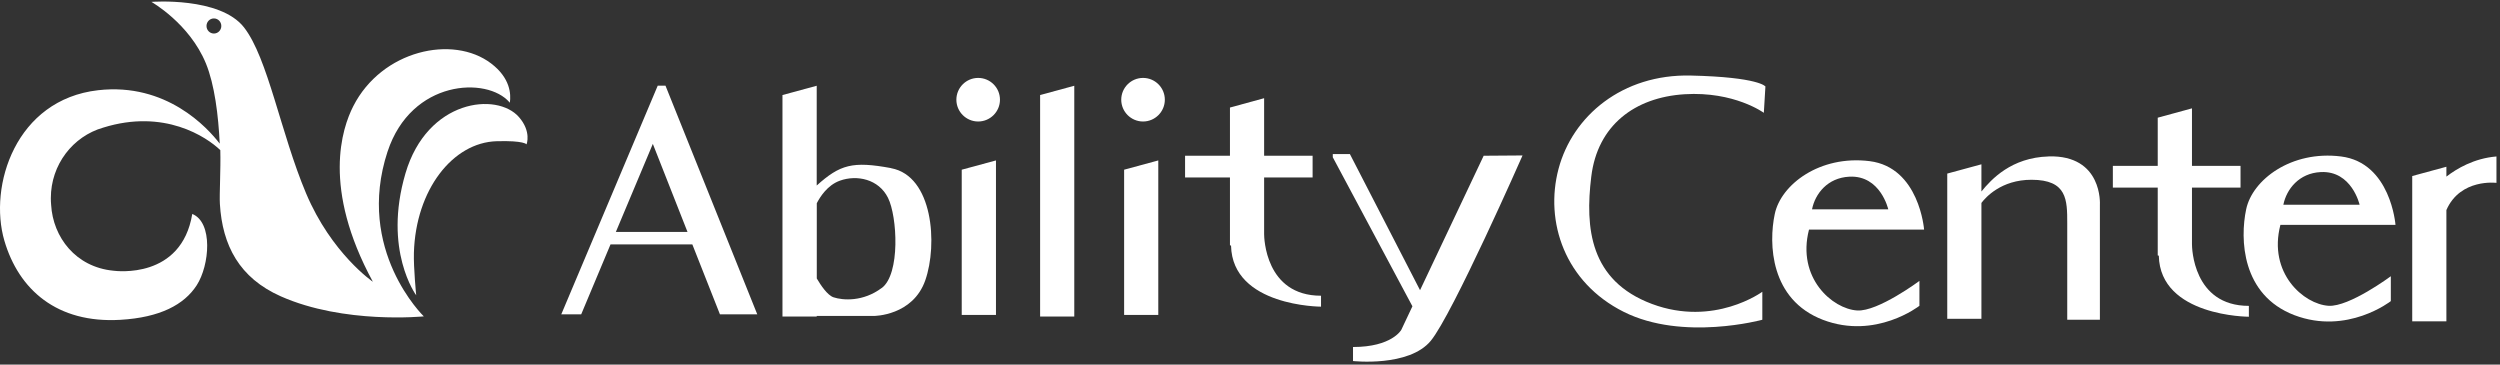
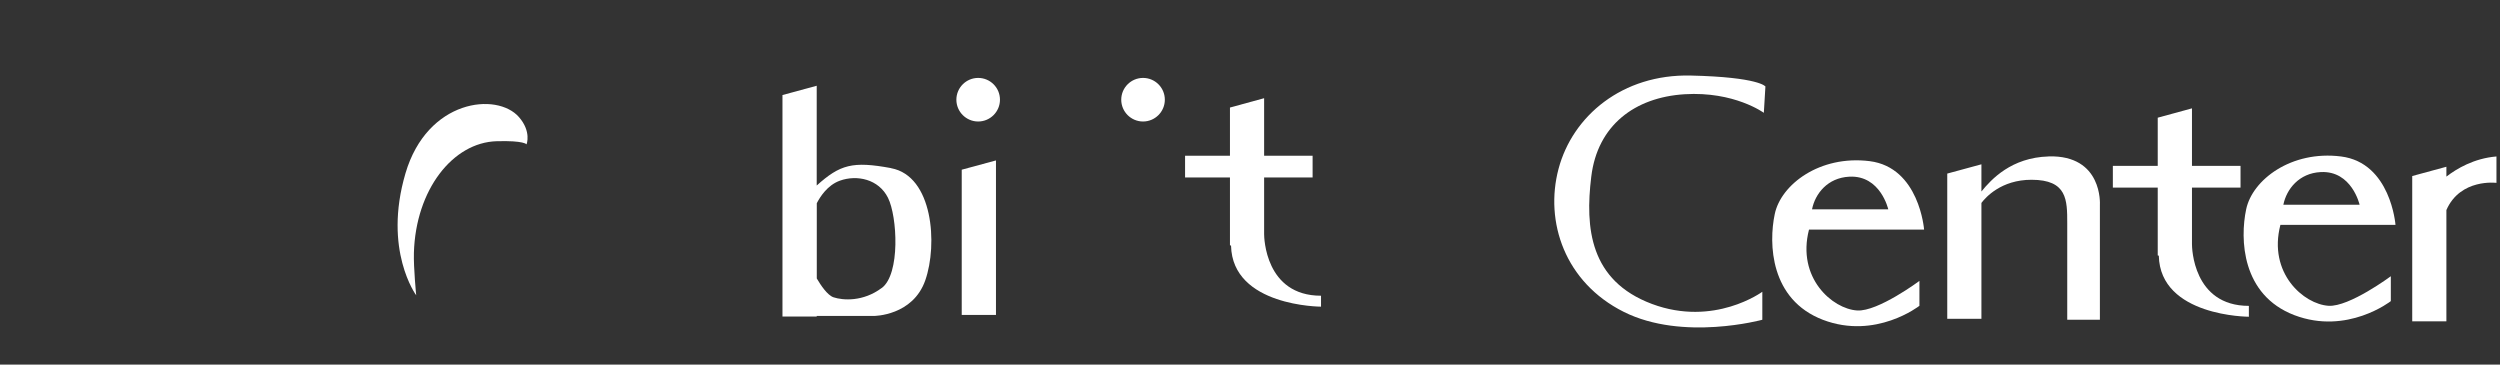
<svg xmlns="http://www.w3.org/2000/svg" width="336" height="49" viewBox="0 0 336 49" fill="none">
  <rect x="0" y="0" width="336" height="49" fill="#333333" stroke="none" />
  <g clip-path="url(#clip0_263_2081)">
    <path d="M69.753 15.741C66.785 12.338 57.417 13.363 54.497 23.292C51.452 33.626 55.938 39.688 55.938 39.688C55.938 39.688 55.57 35.985 55.629 33.974C55.87 25.515 60.849 19.144 66.756 18.98C70.478 18.873 70.768 19.405 70.768 19.405C70.768 19.405 71.454 17.694 69.753 15.741Z" fill="white" />
-     <path d="M52.087 20.381C55.278 10.675 65.477 10.269 68.474 13.749C68.493 13.769 68.503 13.788 68.522 13.807C68.697 12.647 68.581 10.482 66.009 8.529C60.875 4.623 51.304 6.75 47.476 14.281C45.968 17.239 43.261 25.264 50.115 37.87C50.115 37.87 44.547 34.071 41.134 25.979C37.721 17.887 36.02 7.813 32.791 3.676C29.552 -0.462 20.348 0.253 20.348 0.253C20.348 0.253 25.462 3.134 27.676 8.529C28.846 11.381 29.349 15.528 29.533 19.308C27.899 17.172 22.359 11.081 13.194 12.125C2.115 13.382 -1.568 24.974 0.588 32.35C2.521 38.943 7.664 43.478 16.162 42.985C21.528 42.675 24.757 40.935 26.429 38.354C28.189 35.637 28.643 29.885 25.84 28.754C24.389 37.561 15.621 36.43 15.224 36.382C10.178 35.889 7.123 31.886 6.872 27.536C6.843 27.236 6.833 26.936 6.833 26.627C6.833 22.112 9.811 18.313 13.871 17.152C22.079 14.591 27.754 18.4 29.61 20.178C29.678 22.798 29.475 26.105 29.552 27.41C29.89 32.988 32.162 37.348 37.731 39.823C46.248 43.603 56.96 42.52 56.96 42.52C56.96 42.52 47.737 33.626 52.087 20.372V20.381ZM28.75 4.507C28.198 4.507 27.754 4.053 27.754 3.492C27.754 2.931 28.198 2.477 28.75 2.477C29.301 2.477 29.745 2.931 29.745 3.492C29.745 4.053 29.301 4.507 28.75 4.507Z" fill="white" />
-     <path d="M96.761 42.25H101.778L89.442 11.516H88.398L75.434 42.25H78.112L82.056 32.843H93.048L96.761 42.25ZM82.771 31.171L87.741 19.337L92.4 31.171H82.771Z" fill="white" />
-     <path d="M144.383 42.539H139.791V12.773L144.383 11.525V42.539Z" fill="white" />
    <path d="M133.858 42.327H129.256V22.808L133.858 21.561V42.327Z" fill="white" />
-     <path d="M155.674 42.327H151.082V22.808L155.674 21.561V42.327Z" fill="white" />
    <path d="M119.762 22.595C114.59 21.638 112.908 22.111 109.766 24.934V11.525L105.164 12.773V42.539H109.766V42.462H117.461C117.461 42.462 122.692 42.462 124.364 37.657C126.037 32.852 125.408 23.649 119.762 22.605V22.595ZM118.505 38.701C116.002 40.577 113.285 40.374 112.028 39.958C111.197 39.678 110.298 38.315 109.776 37.425V27.313C110.201 26.491 111.187 24.896 112.869 24.287C115.17 23.455 118.099 24.074 119.347 26.588C120.603 29.101 121.019 36.835 118.505 38.711V38.701Z" fill="white" />
    <path d="M169.898 31.45V23.852H176.414V20.932H169.898V13.198L165.306 14.455V20.932H159.273V23.852H165.306V32.968L165.451 33.007C165.625 41.195 177.545 41.215 177.545 41.215V39.745C170.024 39.745 169.898 31.885 169.898 31.46V31.45Z" fill="white" />
-     <path d="M199.41 20.922L190.854 39.001L181.428 20.709H179.127V21.135L189.829 41.166L188.331 44.337C188.331 44.337 187.074 46.638 181.844 46.638V48.523C181.844 48.523 189.365 49.355 192.294 45.807C195.224 42.259 204.63 20.893 204.63 20.893L199.4 20.932L199.41 20.922Z" fill="white" />
    <path d="M134.396 13.401C134.396 15.015 133.081 16.33 131.466 16.33C129.852 16.33 128.537 15.015 128.537 13.401C128.537 11.787 129.852 10.472 131.466 10.472C133.081 10.472 134.396 11.777 134.396 13.401Z" fill="white" />
    <path d="M156.554 13.401C156.554 15.015 155.239 16.33 153.625 16.33C152.01 16.33 150.695 15.015 150.695 13.401C150.695 11.787 152.01 10.472 153.625 10.472C155.239 10.472 156.554 11.777 156.554 13.401Z" fill="white" />
    <path d="M294.601 32.814V25.215H301.127V22.296H294.601V14.562L289.999 15.818V22.296H283.967V25.215H289.999V34.332L290.144 34.361C290.318 42.55 302.248 42.569 302.248 42.569V41.109C294.717 41.109 294.601 33.249 294.601 32.824V32.814Z" fill="white" />
    <path d="M237.069 15.17C237.069 15.17 233.095 12.251 226.405 12.666C219.715 13.082 214.698 16.843 213.866 23.746C213.025 30.639 213.663 37.715 222.016 40.848C230.379 43.98 236.856 39.214 236.856 39.214V42.975C236.856 42.975 226.193 45.894 218.246 41.921C210.309 37.957 207.582 29.798 209.468 22.692C211.353 15.586 218.043 9.94 227.237 10.153C236.431 10.366 237.272 11.622 237.272 11.622L237.059 15.17H237.069Z" fill="white" />
    <path d="M249.608 41.728C252.392 41.902 257.97 37.755 257.97 37.755V41.1C257.97 41.1 252.111 45.692 245.006 42.985C237.9 40.268 237.687 32.737 238.528 28.764C239.36 24.79 244.59 20.826 251.28 21.658C257.97 22.499 258.598 30.861 258.598 30.861H243.13C241.458 37.339 246.272 41.525 249.608 41.728ZM243.546 28.135H253.784C253.784 28.135 252.74 23.533 248.554 23.746C245.624 23.891 243.952 26.037 243.536 28.135H243.546Z" fill="white" />
    <path d="M312.953 41.099C315.738 41.273 321.326 37.126 321.326 37.126V40.471C321.326 40.471 315.467 45.063 308.361 42.356C301.255 39.639 301.043 32.108 301.884 28.135C302.715 24.162 307.945 20.188 314.635 21.029C321.326 21.87 321.954 30.223 321.954 30.223H306.486C304.803 36.71 309.618 40.887 312.963 41.099H312.953ZM306.892 27.516H317.13C317.13 27.516 316.086 22.914 311.909 23.127C308.98 23.272 307.307 25.428 306.882 27.516H306.892Z" fill="white" />
    <path d="M275.323 21.028C270.335 21.173 267.637 24.093 266.303 25.736V22.082L261.711 23.329V42.848H266.303V27.274C266.864 26.529 268.962 24.161 273.032 24.161C277.837 24.161 277.837 26.877 277.837 30.019V42.974H282.226V27.506C282.226 27.506 282.642 20.816 275.333 21.019L275.323 21.028Z" fill="white" />
    <path d="M328.795 23.736V22.411L324.203 23.658V43.187H328.795V28.231C330.671 23.948 335.524 24.577 335.524 24.577V21.029C332.498 21.28 330.178 22.672 328.795 23.736Z" fill="white" />
  </g>
  <defs>
    <clipPath id="clip0_263_2081">
      <rect width="335.527" height="48.397" fill="white" transform="translate(0 0.205)" />
    </clipPath>
  </defs>
</svg>